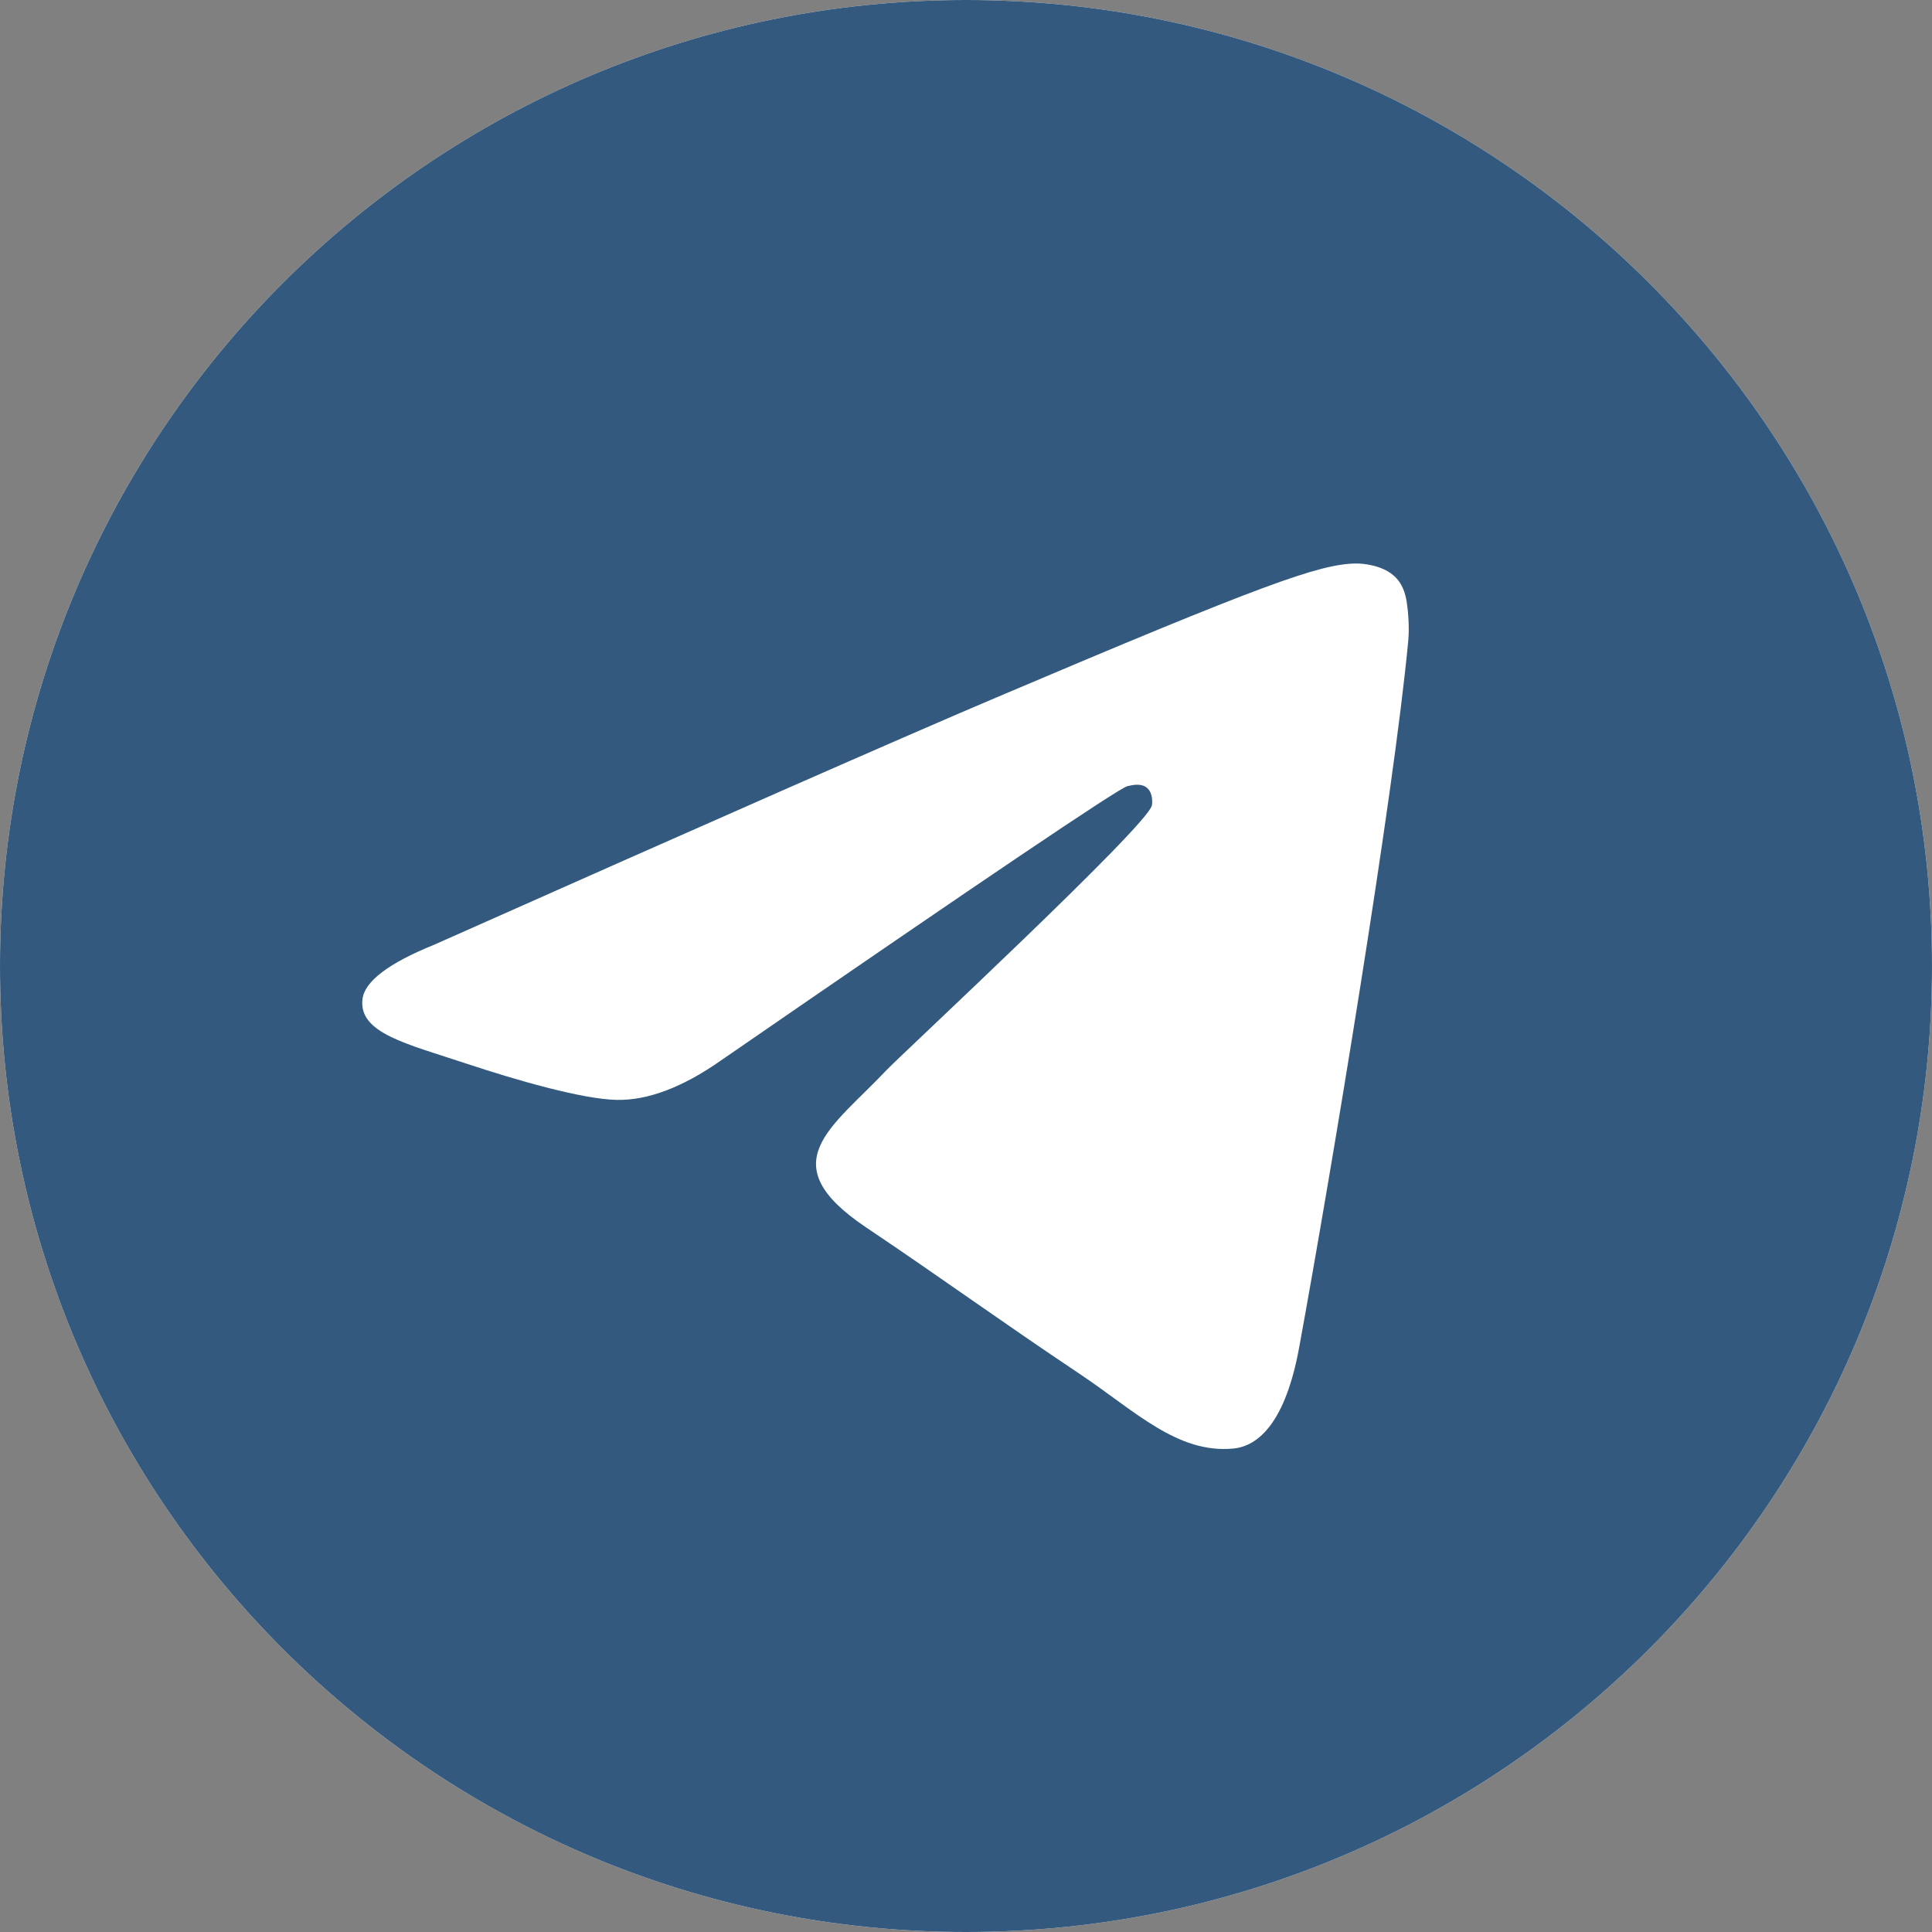
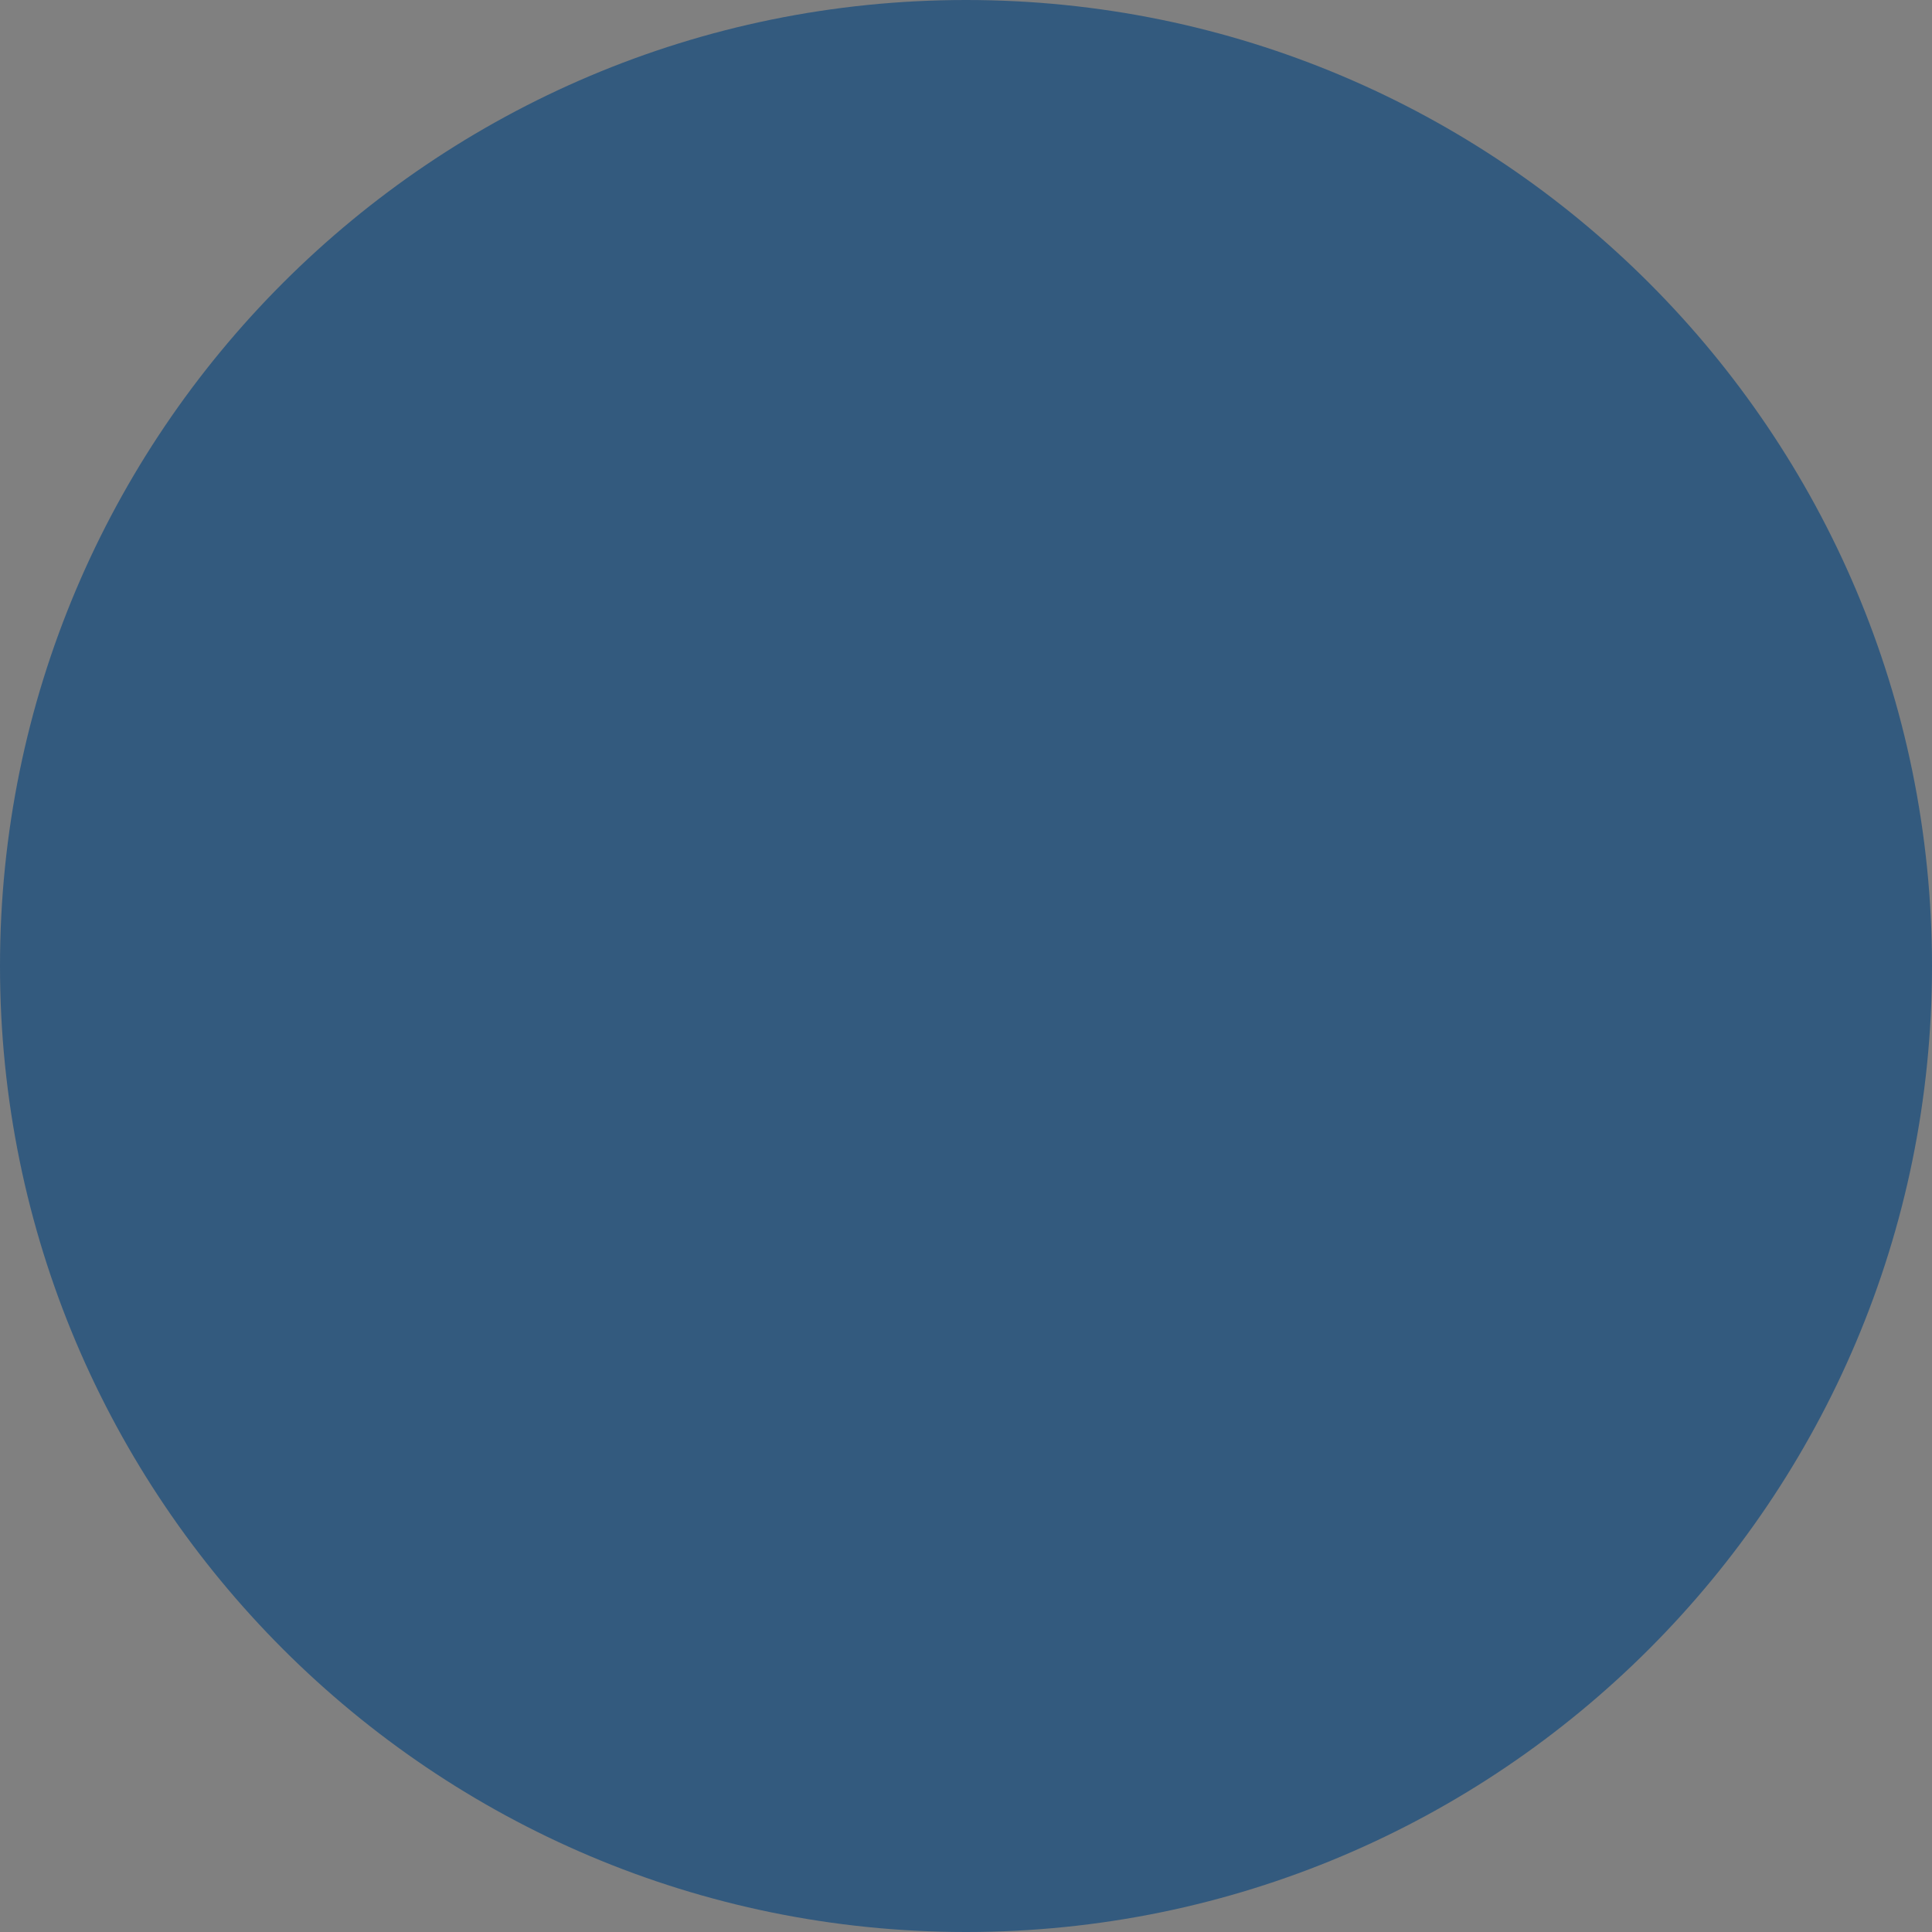
<svg xmlns="http://www.w3.org/2000/svg" width="57" height="57" viewBox="0 0 57 57" fill="none">
  <rect x="0" y="0" width="57" height="57" fill="#808080" stroke="none" />
-   <path d="M0 28.5C0 12.76 12.76 0 28.5 0C44.24 0 57 12.76 57 28.5C57 44.24 44.24 57 28.5 57C12.76 57 0 44.24 0 28.5Z" fill="white" />
  <path d="M0 28.5C0 12.76 12.76 0 28.5 0C44.24 0 57 12.76 57 28.5C57 44.24 44.24 57 28.5 57C12.76 57 0 44.24 0 28.5Z" fill="#335A7E" />
-   <path d="M12.81 27.872C21.098 24.185 26.625 21.754 29.39 20.58C37.285 17.227 38.926 16.644 39.995 16.625C40.23 16.621 40.756 16.68 41.097 16.963C41.384 17.201 41.463 17.523 41.501 17.749C41.539 17.975 41.586 18.489 41.549 18.892C41.121 23.481 39.27 34.62 38.328 39.761C37.929 41.936 37.145 42.665 36.385 42.737C34.734 42.892 33.48 41.623 31.881 40.553C29.379 38.878 27.965 37.835 25.537 36.201C22.73 34.312 24.549 33.275 26.149 31.578C26.567 31.134 33.842 24.379 33.983 23.766C34 23.689 34.017 23.403 33.85 23.253C33.684 23.102 33.439 23.153 33.262 23.194C33.011 23.253 29.013 25.95 21.27 31.287C20.135 32.083 19.107 32.47 18.187 32.45C17.172 32.428 15.219 31.864 13.767 31.382C11.987 30.791 10.572 30.479 10.695 29.475C10.759 28.953 11.464 28.418 12.81 27.872Z" fill="white" />
</svg>